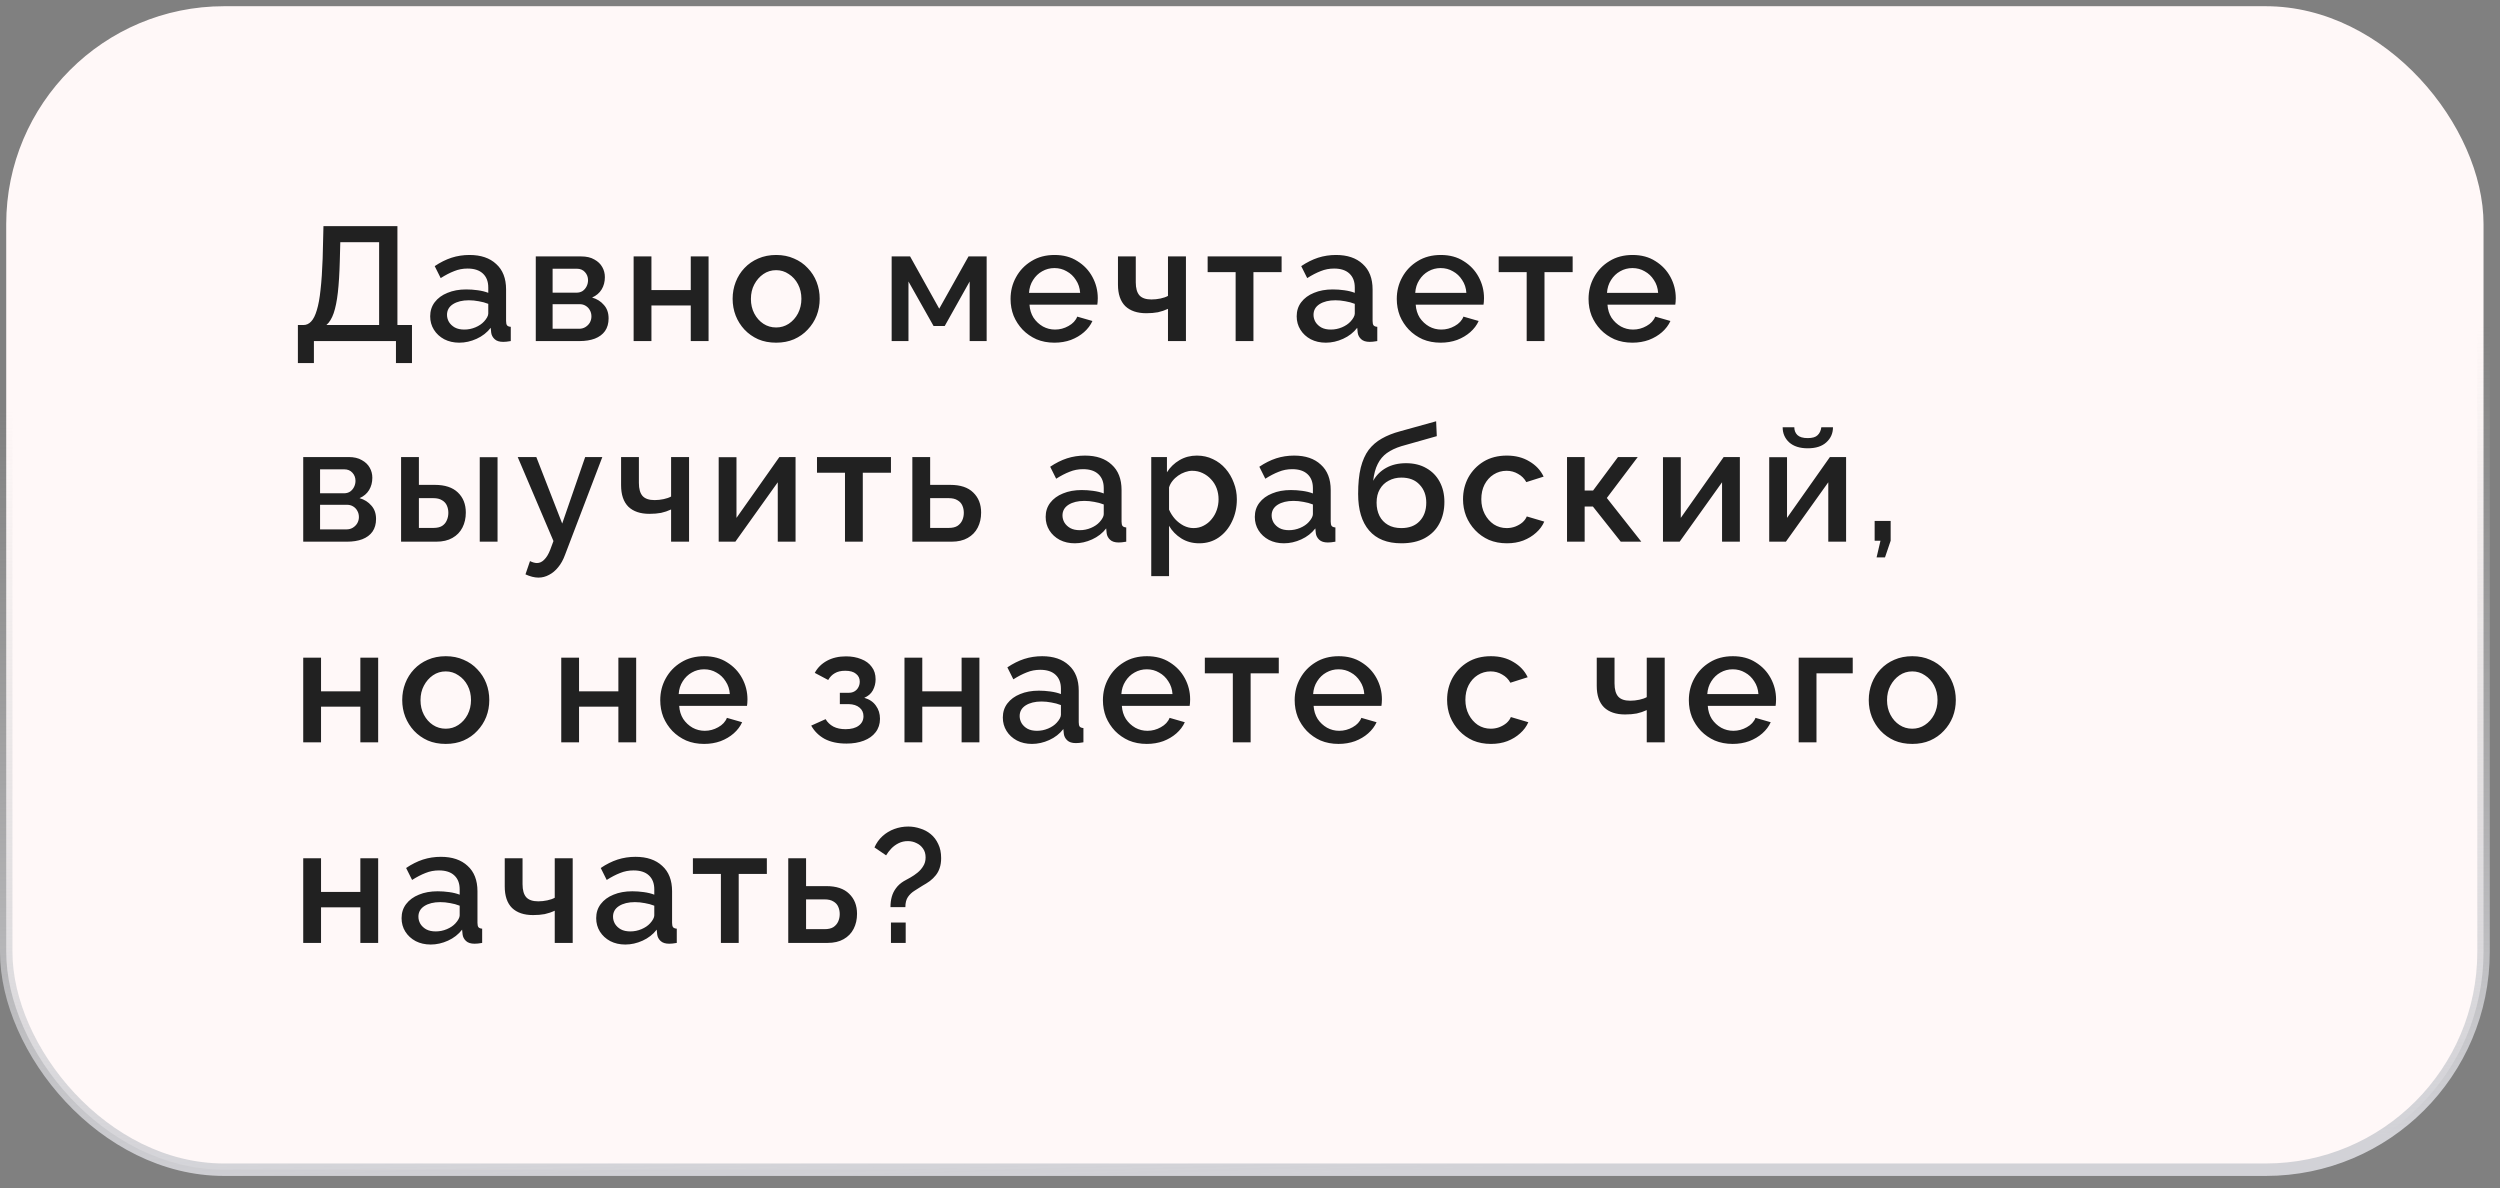
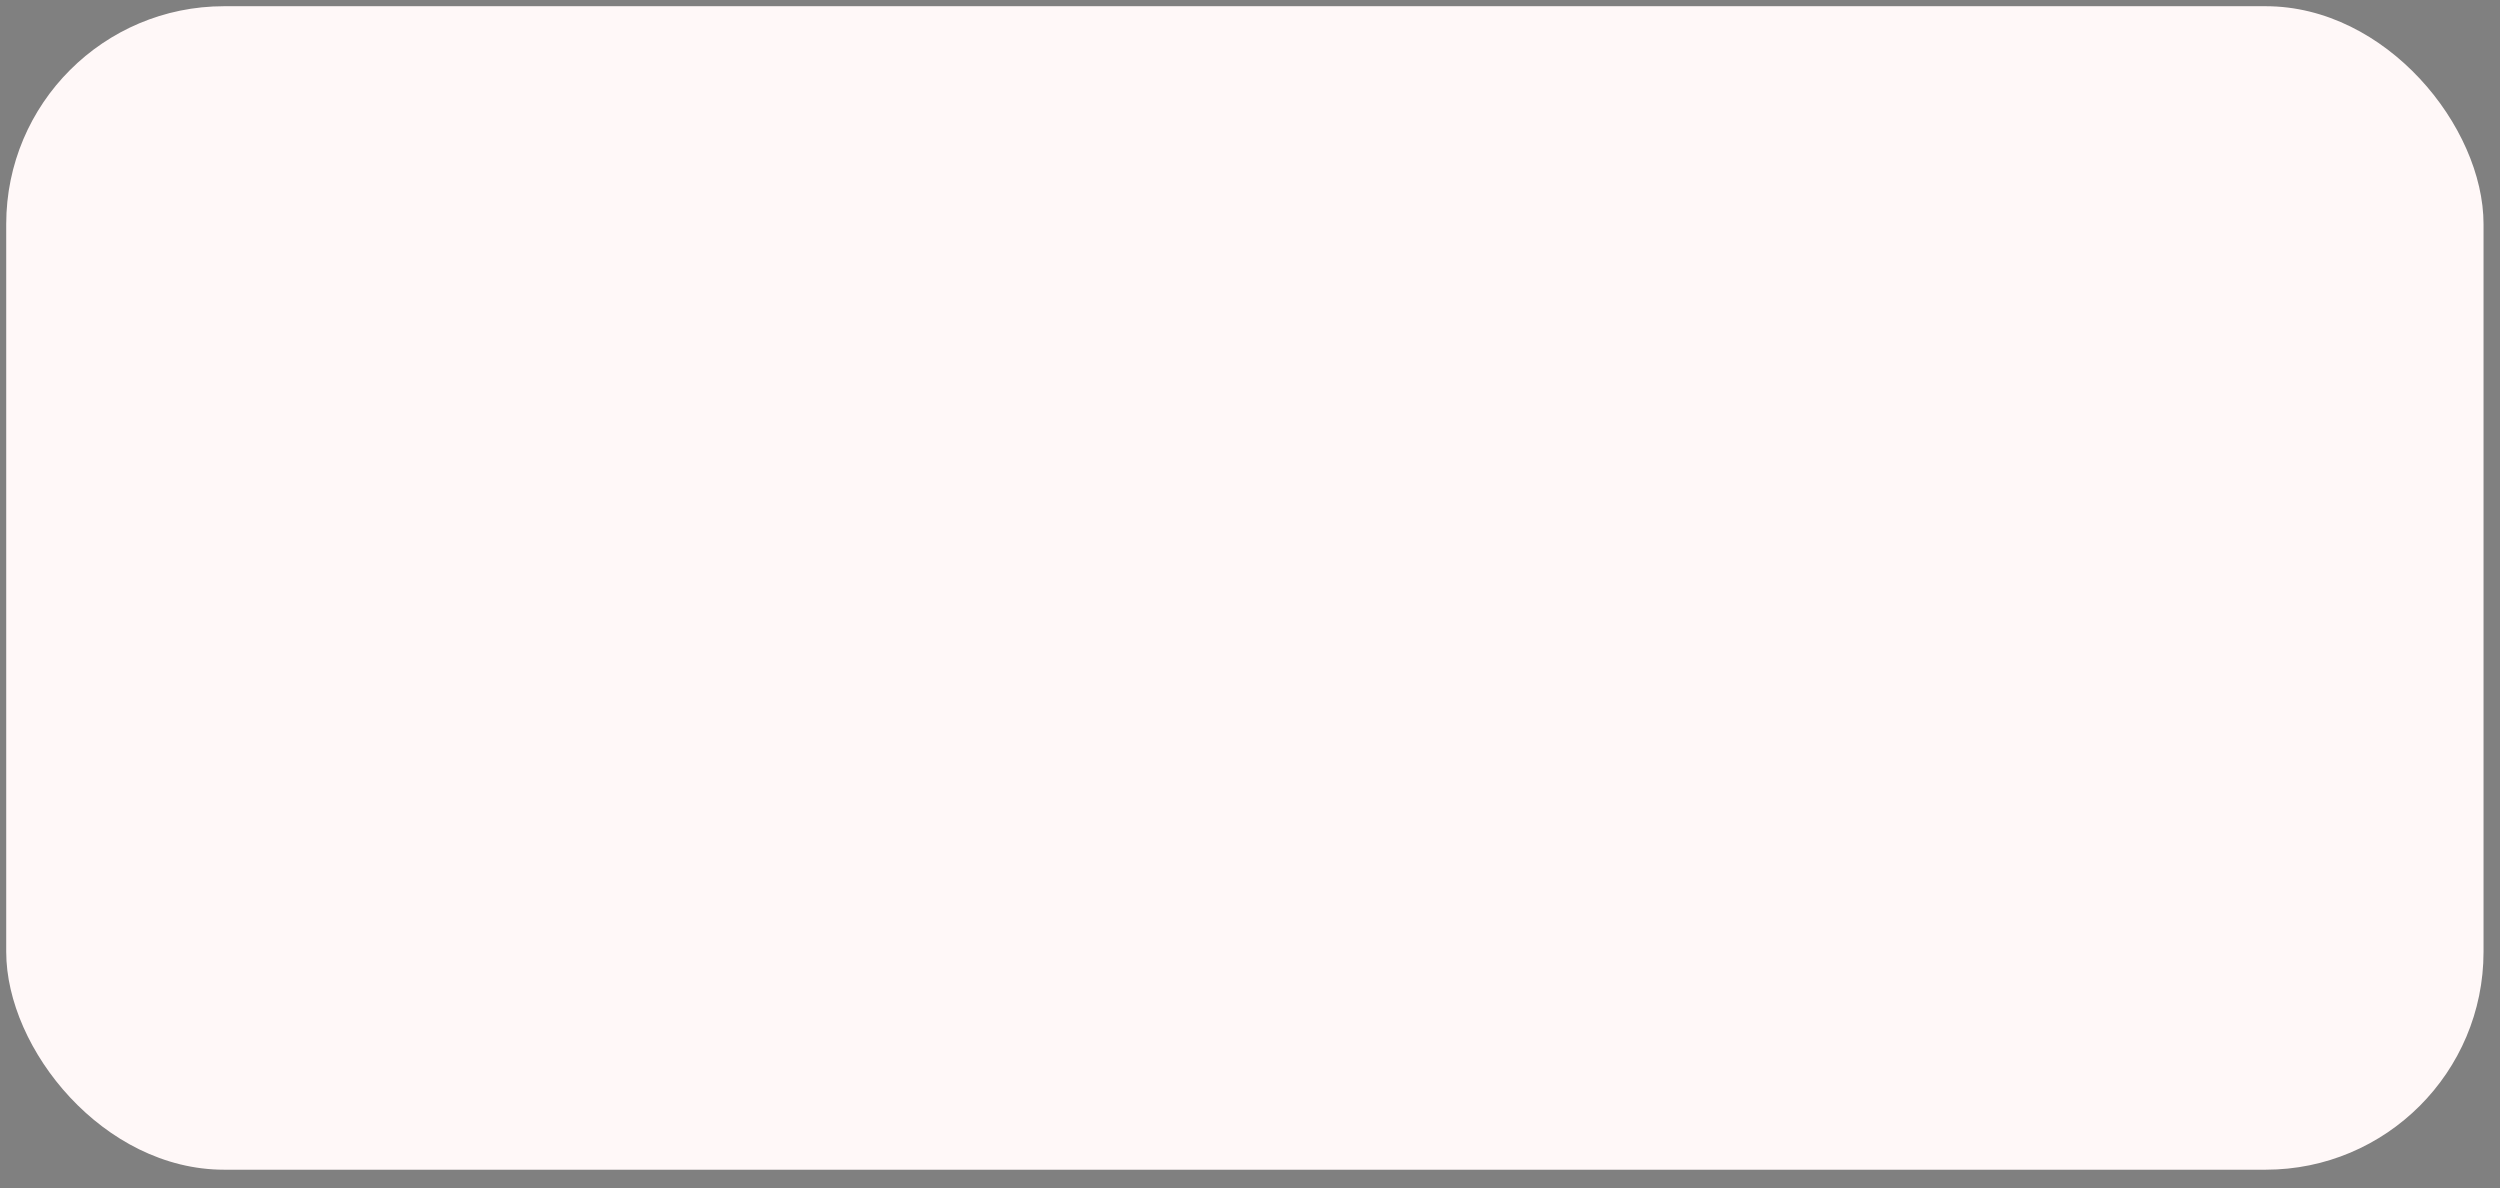
<svg xmlns="http://www.w3.org/2000/svg" width="162" height="77" viewBox="0 0 162 77" fill="none">
  <rect x="0" y="0" width="162" height="77" fill="#808080" stroke="none" />
  <rect x="0.403" y="0.403" width="160.53" height="75.394" rx="14.117" fill="#FFF8F8" />
-   <path d="M19.303 23.527V21.062H19.66C19.855 21.062 20.023 20.985 20.163 20.832C20.31 20.678 20.432 20.433 20.53 20.098C20.635 19.762 20.715 19.322 20.771 18.776C20.834 18.224 20.88 17.549 20.908 16.752L20.96 14.655H25.753V21.062H26.696V23.527H25.658V22.101H20.341V23.527H19.303ZM21.149 21.062H24.567V15.693H22.051L22.019 16.91C21.998 17.714 21.956 18.395 21.893 18.954C21.83 19.507 21.739 19.954 21.621 20.297C21.502 20.639 21.345 20.895 21.149 21.062ZM27.876 20.496C27.876 20.146 27.974 19.842 28.169 19.584C28.372 19.318 28.648 19.115 28.998 18.976C29.347 18.829 29.753 18.755 30.214 18.755C30.459 18.755 30.707 18.773 30.959 18.808C31.218 18.843 31.445 18.899 31.64 18.976V18.629C31.64 18.245 31.525 17.944 31.294 17.728C31.064 17.511 30.732 17.402 30.298 17.402C29.991 17.402 29.7 17.458 29.428 17.57C29.155 17.675 28.865 17.825 28.557 18.021L28.169 17.245C28.533 17 28.896 16.819 29.26 16.7C29.631 16.581 30.018 16.522 30.424 16.522C31.158 16.522 31.735 16.717 32.154 17.109C32.581 17.493 32.794 18.042 32.794 18.755V20.8C32.794 20.933 32.815 21.027 32.857 21.083C32.906 21.139 32.986 21.171 33.098 21.178V22.101C32.993 22.122 32.899 22.136 32.815 22.142C32.731 22.149 32.661 22.153 32.605 22.153C32.361 22.153 32.175 22.094 32.05 21.975C31.924 21.856 31.85 21.716 31.829 21.555L31.798 21.241C31.56 21.548 31.256 21.786 30.885 21.954C30.515 22.122 30.141 22.206 29.763 22.206C29.4 22.206 29.075 22.132 28.788 21.985C28.501 21.831 28.278 21.625 28.117 21.366C27.956 21.108 27.876 20.818 27.876 20.496ZM31.368 20.832C31.452 20.741 31.518 20.65 31.567 20.559C31.616 20.468 31.64 20.388 31.64 20.318V19.689C31.445 19.612 31.238 19.556 31.022 19.521C30.805 19.479 30.592 19.458 30.382 19.458C29.963 19.458 29.62 19.542 29.354 19.71C29.096 19.877 28.966 20.108 28.966 20.402C28.966 20.562 29.008 20.716 29.092 20.863C29.183 21.01 29.309 21.129 29.47 21.22C29.637 21.311 29.844 21.356 30.088 21.356C30.34 21.356 30.581 21.307 30.812 21.209C31.043 21.111 31.228 20.985 31.368 20.832ZM34.718 22.101V16.616H37.654C38.004 16.616 38.29 16.682 38.514 16.815C38.745 16.941 38.916 17.105 39.028 17.308C39.14 17.504 39.196 17.721 39.196 17.958C39.196 18.259 39.126 18.525 38.986 18.755C38.846 18.986 38.64 19.161 38.367 19.28C38.682 19.37 38.937 19.531 39.133 19.762C39.336 19.986 39.437 20.276 39.437 20.632C39.437 20.954 39.36 21.227 39.206 21.45C39.053 21.667 38.832 21.831 38.546 21.943C38.266 22.048 37.937 22.101 37.56 22.101H34.718ZM35.809 21.304H37.528C37.675 21.304 37.808 21.269 37.927 21.199C38.053 21.122 38.151 21.024 38.221 20.905C38.29 20.779 38.325 20.646 38.325 20.507C38.325 20.353 38.29 20.216 38.221 20.098C38.158 19.979 38.067 19.884 37.948 19.814C37.836 19.744 37.703 19.71 37.549 19.71H35.809V21.304ZM35.809 18.965H37.361C37.507 18.965 37.637 18.93 37.749 18.86C37.861 18.783 37.948 18.682 38.011 18.556C38.074 18.43 38.105 18.297 38.105 18.157C38.105 17.955 38.039 17.78 37.906 17.633C37.773 17.486 37.598 17.413 37.382 17.413H35.809V18.965ZM41.059 22.101V16.616H42.213V18.797H44.761V16.616H45.915V22.101H44.761V19.794H42.213V22.101H41.059ZM50.295 22.206C49.861 22.206 49.474 22.132 49.131 21.985C48.788 21.831 48.491 21.622 48.24 21.356C47.995 21.09 47.806 20.79 47.673 20.454C47.541 20.112 47.474 19.748 47.474 19.363C47.474 18.979 47.541 18.615 47.673 18.273C47.806 17.93 47.995 17.63 48.24 17.371C48.491 17.105 48.788 16.899 49.131 16.752C49.48 16.599 49.868 16.522 50.295 16.522C50.721 16.522 51.106 16.599 51.449 16.752C51.798 16.899 52.095 17.105 52.34 17.371C52.592 17.63 52.784 17.93 52.917 18.273C53.05 18.615 53.116 18.979 53.116 19.363C53.116 19.748 53.05 20.112 52.917 20.454C52.784 20.79 52.592 21.09 52.34 21.356C52.095 21.622 51.798 21.831 51.449 21.985C51.106 22.132 50.721 22.206 50.295 22.206ZM48.659 19.374C48.659 19.724 48.733 20.038 48.879 20.318C49.026 20.598 49.222 20.818 49.467 20.979C49.711 21.139 49.987 21.22 50.295 21.22C50.596 21.22 50.868 21.139 51.113 20.979C51.365 20.811 51.564 20.587 51.711 20.307C51.858 20.021 51.931 19.706 51.931 19.363C51.931 19.014 51.858 18.699 51.711 18.42C51.564 18.14 51.365 17.92 51.113 17.759C50.868 17.591 50.596 17.507 50.295 17.507C49.987 17.507 49.711 17.591 49.467 17.759C49.222 17.927 49.026 18.151 48.879 18.43C48.733 18.703 48.659 19.017 48.659 19.374ZM57.779 22.101V16.616H58.974L60.862 20.003L62.76 16.616H63.935V22.101H62.834V18.241L61.218 21.125H60.495L58.869 18.241V22.101H57.779ZM68.326 22.206C67.9 22.206 67.511 22.132 67.162 21.985C66.819 21.831 66.522 21.625 66.27 21.366C66.019 21.101 65.823 20.8 65.683 20.465C65.55 20.122 65.484 19.759 65.484 19.374C65.484 18.857 65.603 18.385 65.841 17.958C66.078 17.525 66.41 17.179 66.837 16.92C67.263 16.654 67.763 16.522 68.336 16.522C68.91 16.522 69.403 16.654 69.815 16.92C70.235 17.179 70.56 17.521 70.79 17.948C71.021 18.374 71.136 18.832 71.136 19.322C71.136 19.405 71.133 19.486 71.126 19.563C71.119 19.633 71.112 19.692 71.105 19.741H66.711C66.732 20.063 66.819 20.346 66.973 20.59C67.134 20.828 67.337 21.017 67.581 21.157C67.826 21.29 68.088 21.356 68.368 21.356C68.675 21.356 68.966 21.279 69.238 21.125C69.518 20.971 69.707 20.769 69.805 20.517L70.79 20.8C70.671 21.066 70.49 21.307 70.245 21.524C70.007 21.733 69.724 21.901 69.396 22.027C69.067 22.146 68.71 22.206 68.326 22.206ZM66.68 18.976H69.993C69.972 18.661 69.882 18.385 69.721 18.147C69.567 17.902 69.368 17.714 69.123 17.581C68.885 17.441 68.62 17.371 68.326 17.371C68.039 17.371 67.774 17.441 67.529 17.581C67.291 17.714 67.096 17.902 66.942 18.147C66.788 18.385 66.701 18.661 66.68 18.976ZM75.685 22.101V20.014C75.475 20.112 75.258 20.185 75.035 20.234C74.811 20.276 74.559 20.297 74.28 20.297C73.692 20.297 73.238 20.143 72.916 19.835C72.602 19.521 72.444 19.056 72.444 18.441V16.616H73.598V18.294C73.598 18.678 73.678 18.962 73.839 19.143C74 19.318 74.259 19.405 74.615 19.405C74.811 19.405 75.007 19.384 75.203 19.343C75.398 19.301 75.559 19.245 75.685 19.175V16.616H76.849V22.101H75.685ZM80.069 22.101V17.633H78.255V16.616H83.048V17.633H81.223V22.101H80.069ZM84.025 20.496C84.025 20.146 84.123 19.842 84.319 19.584C84.522 19.318 84.798 19.115 85.148 18.976C85.497 18.829 85.903 18.755 86.364 18.755C86.609 18.755 86.857 18.773 87.109 18.808C87.367 18.843 87.595 18.899 87.79 18.976V18.629C87.79 18.245 87.675 17.944 87.444 17.728C87.214 17.511 86.882 17.402 86.448 17.402C86.14 17.402 85.85 17.458 85.578 17.57C85.305 17.675 85.015 17.825 84.707 18.021L84.319 17.245C84.683 17 85.046 16.819 85.41 16.7C85.78 16.581 86.168 16.522 86.574 16.522C87.308 16.522 87.885 16.717 88.304 17.109C88.731 17.493 88.944 18.042 88.944 18.755V20.8C88.944 20.933 88.965 21.027 89.007 21.083C89.056 21.139 89.136 21.171 89.248 21.178V22.101C89.143 22.122 89.049 22.136 88.965 22.142C88.881 22.149 88.811 22.153 88.755 22.153C88.51 22.153 88.325 22.094 88.199 21.975C88.073 21.856 88 21.716 87.979 21.555L87.948 21.241C87.71 21.548 87.406 21.786 87.035 21.954C86.665 22.122 86.291 22.206 85.913 22.206C85.55 22.206 85.225 22.132 84.938 21.985C84.651 21.831 84.427 21.625 84.267 21.366C84.106 21.108 84.025 20.818 84.025 20.496ZM87.518 20.832C87.602 20.741 87.668 20.65 87.717 20.559C87.766 20.468 87.79 20.388 87.79 20.318V19.689C87.595 19.612 87.388 19.556 87.172 19.521C86.955 19.479 86.742 19.458 86.532 19.458C86.112 19.458 85.77 19.542 85.504 19.71C85.246 19.877 85.116 20.108 85.116 20.402C85.116 20.562 85.158 20.716 85.242 20.863C85.333 21.01 85.459 21.129 85.62 21.22C85.787 21.311 85.994 21.356 86.238 21.356C86.49 21.356 86.731 21.307 86.962 21.209C87.193 21.111 87.378 20.985 87.518 20.832ZM93.353 22.206C92.927 22.206 92.539 22.132 92.189 21.985C91.847 21.831 91.549 21.625 91.298 21.366C91.046 21.101 90.85 20.8 90.71 20.465C90.578 20.122 90.511 19.759 90.511 19.374C90.511 18.857 90.63 18.385 90.868 17.958C91.105 17.525 91.438 17.179 91.864 16.92C92.29 16.654 92.79 16.522 93.364 16.522C93.937 16.522 94.43 16.654 94.842 16.92C95.262 17.179 95.587 17.521 95.817 17.948C96.048 18.374 96.164 18.832 96.164 19.322C96.164 19.405 96.16 19.486 96.153 19.563C96.146 19.633 96.139 19.692 96.132 19.741H91.738C91.759 20.063 91.847 20.346 92 20.59C92.161 20.828 92.364 21.017 92.609 21.157C92.853 21.29 93.115 21.356 93.395 21.356C93.703 21.356 93.993 21.279 94.266 21.125C94.545 20.971 94.734 20.769 94.832 20.517L95.817 20.8C95.699 21.066 95.517 21.307 95.272 21.524C95.034 21.733 94.751 21.901 94.423 22.027C94.094 22.146 93.738 22.206 93.353 22.206ZM91.707 18.976H95.02C95 18.661 94.909 18.385 94.748 18.147C94.594 17.902 94.395 17.714 94.15 17.581C93.912 17.441 93.647 17.371 93.353 17.371C93.067 17.371 92.801 17.441 92.556 17.581C92.318 17.714 92.123 17.902 91.969 18.147C91.815 18.385 91.728 18.661 91.707 18.976ZM98.929 22.101V17.633H97.115V16.616H101.908V17.633H100.083V22.101H98.929ZM105.78 22.206C105.353 22.206 104.965 22.132 104.616 21.985C104.273 21.831 103.976 21.625 103.724 21.366C103.473 21.101 103.277 20.8 103.137 20.465C103.004 20.122 102.938 19.759 102.938 19.374C102.938 18.857 103.057 18.385 103.294 17.958C103.532 17.525 103.864 17.179 104.291 16.92C104.717 16.654 105.217 16.522 105.79 16.522C106.363 16.522 106.856 16.654 107.269 16.92C107.688 17.179 108.013 17.521 108.244 17.948C108.475 18.374 108.59 18.832 108.59 19.322C108.59 19.405 108.587 19.486 108.58 19.563C108.573 19.633 108.566 19.692 108.559 19.741H104.165C104.186 20.063 104.273 20.346 104.427 20.59C104.588 20.828 104.79 21.017 105.035 21.157C105.28 21.29 105.542 21.356 105.822 21.356C106.129 21.356 106.419 21.279 106.692 21.125C106.972 20.971 107.16 20.769 107.258 20.517L108.244 20.8C108.125 21.066 107.943 21.307 107.699 21.524C107.461 21.733 107.178 21.901 106.849 22.027C106.521 22.146 106.164 22.206 105.78 22.206ZM104.133 18.976H107.447C107.426 18.661 107.335 18.385 107.174 18.147C107.021 17.902 106.821 17.714 106.577 17.581C106.339 17.441 106.073 17.371 105.78 17.371C105.493 17.371 105.227 17.441 104.983 17.581C104.745 17.714 104.549 17.902 104.395 18.147C104.242 18.385 104.154 18.661 104.133 18.976ZM19.649 35.101V29.616H22.585C22.935 29.616 23.222 29.682 23.445 29.815C23.676 29.941 23.847 30.105 23.959 30.308C24.071 30.504 24.127 30.721 24.127 30.958C24.127 31.259 24.057 31.525 23.917 31.755C23.777 31.986 23.571 32.161 23.299 32.28C23.613 32.37 23.868 32.531 24.064 32.762C24.267 32.986 24.368 33.276 24.368 33.632C24.368 33.954 24.291 34.227 24.137 34.45C23.984 34.667 23.764 34.831 23.477 34.943C23.197 35.048 22.869 35.101 22.491 35.101H19.649ZM20.74 34.304H22.46C22.607 34.304 22.739 34.269 22.858 34.199C22.984 34.122 23.082 34.024 23.152 33.905C23.222 33.779 23.257 33.646 23.257 33.507C23.257 33.353 23.222 33.216 23.152 33.098C23.089 32.979 22.998 32.884 22.879 32.814C22.767 32.745 22.634 32.71 22.481 32.71H20.74V34.304ZM20.74 31.965H22.292C22.439 31.965 22.568 31.93 22.68 31.86C22.792 31.783 22.879 31.682 22.942 31.556C23.005 31.43 23.036 31.297 23.036 31.157C23.036 30.955 22.97 30.78 22.837 30.633C22.704 30.486 22.53 30.413 22.313 30.413H20.74V31.965ZM25.99 35.101V29.616H27.144V31.42H28.182C28.832 31.42 29.329 31.584 29.671 31.913C30.014 32.241 30.185 32.675 30.185 33.213C30.185 33.577 30.112 33.902 29.965 34.188C29.818 34.475 29.601 34.699 29.315 34.859C29.035 35.02 28.686 35.101 28.266 35.101H25.99ZM27.144 34.209H28.088C28.319 34.209 28.504 34.167 28.644 34.083C28.784 33.992 28.885 33.874 28.948 33.727C29.018 33.573 29.053 33.409 29.053 33.234C29.053 33.059 29.021 32.902 28.958 32.762C28.895 32.615 28.79 32.5 28.644 32.416C28.504 32.325 28.315 32.28 28.077 32.28H27.144V34.209ZM31.087 35.101V29.626H32.241V35.101H31.087ZM34.889 37.429C34.763 37.429 34.63 37.411 34.49 37.376C34.351 37.341 34.204 37.289 34.05 37.219L34.344 36.359C34.428 36.401 34.508 36.432 34.585 36.453C34.662 36.474 34.732 36.485 34.795 36.485C34.969 36.485 35.127 36.411 35.267 36.265C35.413 36.125 35.543 35.912 35.654 35.625L35.864 35.059L33.547 29.616H34.753L36.431 33.926L37.92 29.616H39.031L36.619 35.94C36.501 36.268 36.35 36.541 36.168 36.758C35.994 36.974 35.798 37.139 35.581 37.25C35.364 37.369 35.134 37.429 34.889 37.429ZM43.487 35.101V33.014C43.277 33.112 43.06 33.185 42.837 33.234C42.613 33.276 42.361 33.297 42.082 33.297C41.494 33.297 41.04 33.143 40.718 32.835C40.404 32.521 40.246 32.056 40.246 31.441V29.616H41.4V31.294C41.4 31.678 41.48 31.962 41.641 32.143C41.802 32.318 42.061 32.406 42.417 32.406C42.613 32.406 42.809 32.385 43.005 32.343C43.2 32.301 43.361 32.245 43.487 32.175V29.616H44.651V35.101H43.487ZM46.571 35.101V29.626H47.724V33.559L50.504 29.616H51.552V35.101H50.399V31.252L47.651 35.101H46.571ZM54.755 35.101V30.633H52.941V29.616H57.734V30.633H55.909V35.101H54.755ZM59.12 35.101V29.616H60.274V31.42H61.585C62.235 31.42 62.728 31.584 63.063 31.913C63.406 32.241 63.577 32.675 63.577 33.213C63.577 33.577 63.504 33.902 63.357 34.188C63.21 34.475 62.993 34.699 62.707 34.859C62.427 35.02 62.078 35.101 61.658 35.101H59.12ZM60.274 34.209H61.48C61.711 34.209 61.896 34.167 62.036 34.083C62.175 33.992 62.28 33.874 62.35 33.727C62.42 33.573 62.455 33.409 62.455 33.234C62.455 33.059 62.424 32.902 62.361 32.762C62.298 32.615 62.193 32.5 62.046 32.416C61.906 32.325 61.714 32.28 61.469 32.28H60.274V34.209ZM67.759 33.496C67.759 33.147 67.856 32.842 68.052 32.584C68.255 32.318 68.531 32.115 68.881 31.976C69.23 31.829 69.636 31.755 70.097 31.755C70.342 31.755 70.59 31.773 70.842 31.808C71.1 31.843 71.328 31.899 71.523 31.976V31.629C71.523 31.245 71.408 30.944 71.177 30.728C70.947 30.511 70.615 30.402 70.181 30.402C69.874 30.402 69.583 30.458 69.311 30.57C69.038 30.675 68.748 30.825 68.44 31.021L68.052 30.245C68.416 30 68.779 29.819 69.143 29.7C69.513 29.581 69.901 29.522 70.307 29.522C71.041 29.522 71.618 29.717 72.037 30.109C72.464 30.493 72.677 31.042 72.677 31.755V33.8C72.677 33.933 72.698 34.027 72.74 34.083C72.789 34.139 72.869 34.171 72.981 34.178V35.101C72.876 35.122 72.782 35.136 72.698 35.142C72.614 35.15 72.544 35.153 72.488 35.153C72.243 35.153 72.058 35.094 71.932 34.975C71.806 34.856 71.733 34.716 71.712 34.555L71.681 34.241C71.443 34.548 71.139 34.786 70.768 34.954C70.398 35.122 70.024 35.206 69.646 35.206C69.283 35.206 68.958 35.132 68.671 34.985C68.384 34.831 68.161 34.625 68 34.367C67.839 34.108 67.759 33.818 67.759 33.496ZM71.251 33.832C71.335 33.741 71.401 33.65 71.45 33.559C71.499 33.468 71.523 33.388 71.523 33.318V32.689C71.328 32.612 71.121 32.556 70.905 32.521C70.688 32.479 70.475 32.458 70.265 32.458C69.846 32.458 69.503 32.542 69.237 32.71C68.979 32.877 68.849 33.108 68.849 33.402C68.849 33.562 68.891 33.716 68.975 33.863C69.066 34.01 69.192 34.129 69.353 34.22C69.52 34.311 69.727 34.356 69.971 34.356C70.223 34.356 70.464 34.307 70.695 34.209C70.926 34.111 71.111 33.986 71.251 33.832ZM77.715 35.206C77.275 35.206 76.887 35.101 76.551 34.891C76.216 34.681 75.95 34.408 75.754 34.073V37.334H74.601V29.616H75.618V30.602C75.828 30.273 76.1 30.011 76.436 29.815C76.772 29.619 77.146 29.522 77.558 29.522C77.936 29.522 78.282 29.599 78.596 29.752C78.911 29.899 79.184 30.105 79.414 30.371C79.645 30.637 79.823 30.941 79.949 31.283C80.082 31.619 80.148 31.976 80.148 32.353C80.148 32.877 80.043 33.356 79.834 33.79C79.631 34.223 79.344 34.569 78.974 34.828C78.61 35.08 78.191 35.206 77.715 35.206ZM77.338 34.22C77.583 34.22 77.803 34.167 77.999 34.062C78.201 33.958 78.373 33.818 78.512 33.643C78.659 33.468 78.771 33.269 78.848 33.045C78.925 32.821 78.963 32.591 78.963 32.353C78.963 32.101 78.921 31.864 78.838 31.64C78.754 31.416 78.631 31.22 78.471 31.053C78.317 30.885 78.135 30.752 77.925 30.654C77.722 30.556 77.499 30.507 77.254 30.507C77.107 30.507 76.953 30.535 76.793 30.591C76.632 30.647 76.481 30.724 76.342 30.822C76.202 30.92 76.079 31.035 75.975 31.168C75.87 31.301 75.796 31.441 75.754 31.587V33.024C75.852 33.248 75.982 33.451 76.142 33.632C76.303 33.807 76.488 33.95 76.698 34.062C76.908 34.167 77.121 34.22 77.338 34.22ZM81.312 33.496C81.312 33.147 81.409 32.842 81.605 32.584C81.808 32.318 82.084 32.115 82.434 31.976C82.783 31.829 83.189 31.755 83.65 31.755C83.895 31.755 84.143 31.773 84.395 31.808C84.653 31.843 84.881 31.899 85.076 31.976V31.629C85.076 31.245 84.961 30.944 84.73 30.728C84.5 30.511 84.168 30.402 83.734 30.402C83.427 30.402 83.136 30.458 82.864 30.57C82.591 30.675 82.301 30.825 81.993 31.021L81.605 30.245C81.969 30 82.332 29.819 82.696 29.7C83.067 29.581 83.454 29.522 83.86 29.522C84.594 29.522 85.171 29.717 85.59 30.109C86.017 30.493 86.23 31.042 86.23 31.755V33.8C86.23 33.933 86.251 34.027 86.293 34.083C86.342 34.139 86.422 34.171 86.534 34.178V35.101C86.429 35.122 86.335 35.136 86.251 35.142C86.167 35.15 86.097 35.153 86.041 35.153C85.796 35.153 85.611 35.094 85.485 34.975C85.36 34.856 85.286 34.716 85.265 34.555L85.234 34.241C84.996 34.548 84.692 34.786 84.321 34.954C83.951 35.122 83.577 35.206 83.199 35.206C82.836 35.206 82.511 35.132 82.224 34.985C81.937 34.831 81.714 34.625 81.553 34.367C81.392 34.108 81.312 33.818 81.312 33.496ZM84.804 33.832C84.888 33.741 84.954 33.65 85.003 33.559C85.052 33.468 85.076 33.388 85.076 33.318V32.689C84.881 32.612 84.674 32.556 84.458 32.521C84.241 32.479 84.028 32.458 83.818 32.458C83.398 32.458 83.056 32.542 82.79 32.71C82.532 32.877 82.402 33.108 82.402 33.402C82.402 33.562 82.444 33.716 82.528 33.863C82.619 34.01 82.745 34.129 82.906 34.22C83.073 34.311 83.28 34.356 83.524 34.356C83.776 34.356 84.017 34.307 84.248 34.209C84.479 34.111 84.664 33.986 84.804 33.832ZM90.807 35.206C89.891 35.206 89.195 34.929 88.72 34.377C88.245 33.825 88.007 33.035 88.007 32.007C88.007 31.336 88.063 30.77 88.175 30.308C88.294 29.84 88.465 29.455 88.689 29.154C88.919 28.854 89.203 28.609 89.538 28.42C89.881 28.225 90.276 28.067 90.723 27.948L93.062 27.298L93.104 28.263L90.807 28.913C90.444 29.025 90.132 29.172 89.874 29.354C89.622 29.536 89.423 29.773 89.276 30.067C89.129 30.354 89.031 30.717 88.982 31.157C89.178 30.801 89.458 30.521 89.821 30.319C90.185 30.116 90.615 30.015 91.111 30.015C91.621 30.015 92.062 30.123 92.433 30.34C92.803 30.549 93.09 30.843 93.292 31.22C93.495 31.598 93.597 32.031 93.597 32.521C93.597 33.052 93.488 33.521 93.271 33.926C93.062 34.325 92.747 34.639 92.328 34.87C91.915 35.094 91.408 35.206 90.807 35.206ZM90.807 34.22C91.317 34.22 91.712 34.069 91.992 33.769C92.279 33.468 92.422 33.07 92.422 32.573C92.422 32.098 92.279 31.71 91.992 31.409C91.712 31.102 91.317 30.948 90.807 30.948C90.506 30.948 90.234 31.014 89.989 31.147C89.744 31.273 89.552 31.458 89.412 31.703C89.272 31.941 89.203 32.231 89.203 32.573C89.203 32.895 89.266 33.181 89.391 33.433C89.517 33.678 89.699 33.87 89.937 34.01C90.174 34.15 90.465 34.22 90.807 34.22ZM97.646 35.206C97.22 35.206 96.832 35.132 96.482 34.985C96.14 34.831 95.842 34.622 95.591 34.356C95.339 34.09 95.143 33.786 95.004 33.444C94.871 33.101 94.804 32.737 94.804 32.353C94.804 31.836 94.92 31.364 95.15 30.937C95.388 30.511 95.717 30.168 96.136 29.91C96.562 29.651 97.066 29.522 97.646 29.522C98.206 29.522 98.691 29.647 99.104 29.899C99.523 30.144 99.831 30.472 100.027 30.885L98.905 31.241C98.779 31.011 98.6 30.832 98.37 30.707C98.146 30.574 97.898 30.507 97.625 30.507C97.318 30.507 97.038 30.588 96.786 30.748C96.542 30.902 96.346 31.119 96.199 31.399C96.059 31.671 95.989 31.989 95.989 32.353C95.989 32.703 96.063 33.021 96.21 33.307C96.356 33.587 96.552 33.811 96.797 33.978C97.048 34.139 97.328 34.22 97.636 34.22C97.825 34.22 98.006 34.188 98.181 34.125C98.363 34.055 98.52 33.965 98.653 33.853C98.786 33.734 98.88 33.605 98.936 33.465L100.069 33.8C99.95 34.073 99.772 34.314 99.534 34.524C99.303 34.733 99.027 34.901 98.705 35.027C98.391 35.146 98.038 35.206 97.646 35.206ZM101.543 35.101V29.616H102.686V31.787H103.231L104.846 29.616H106.126L104.123 32.269L106.357 35.101H105.025L103.221 32.825H102.686V35.101H101.543ZM107.761 35.101V29.626H108.915V33.559L111.694 29.616H112.743V35.101H111.589V31.252L108.842 35.101H107.761ZM114.645 35.101V29.626H115.799V33.559L118.578 29.616H119.627V35.101H118.473V31.252L115.726 35.101H114.645ZM117.141 29.05C116.624 29.05 116.222 28.92 115.935 28.662C115.656 28.403 115.516 28.078 115.516 27.686H116.271C116.271 27.889 116.337 28.057 116.47 28.19C116.61 28.323 116.834 28.389 117.141 28.389C117.442 28.389 117.655 28.326 117.781 28.2C117.914 28.074 117.994 27.903 118.022 27.686H118.777C118.777 28.078 118.634 28.403 118.347 28.662C118.068 28.92 117.666 29.05 117.141 29.05ZM121.603 36.118L121.855 35.038H121.477V33.758H122.515V35.038L122.148 36.118H121.603ZM19.649 48.101V42.616H20.803V44.797H23.351V42.616H24.505V48.101H23.351V45.794H20.803V48.101H19.649ZM28.885 48.206C28.451 48.206 28.064 48.132 27.721 47.985C27.378 47.831 27.081 47.622 26.83 47.356C26.585 47.09 26.396 46.79 26.263 46.454C26.13 46.112 26.064 45.748 26.064 45.364C26.064 44.979 26.13 44.615 26.263 44.273C26.396 43.93 26.585 43.63 26.83 43.371C27.081 43.105 27.378 42.899 27.721 42.752C28.07 42.599 28.459 42.522 28.885 42.522C29.311 42.522 29.696 42.599 30.038 42.752C30.388 42.899 30.685 43.105 30.93 43.371C31.182 43.63 31.374 43.93 31.507 44.273C31.64 44.615 31.706 44.979 31.706 45.364C31.706 45.748 31.64 46.112 31.507 46.454C31.374 46.79 31.182 47.09 30.93 47.356C30.685 47.622 30.388 47.831 30.038 47.985C29.696 48.132 29.311 48.206 28.885 48.206ZM27.249 45.374C27.249 45.724 27.322 46.038 27.469 46.318C27.616 46.597 27.812 46.818 28.056 46.978C28.301 47.139 28.577 47.22 28.885 47.22C29.186 47.22 29.458 47.139 29.703 46.978C29.955 46.811 30.154 46.587 30.301 46.307C30.448 46.021 30.521 45.706 30.521 45.364C30.521 45.014 30.448 44.699 30.301 44.42C30.154 44.14 29.955 43.92 29.703 43.759C29.458 43.591 29.186 43.507 28.885 43.507C28.577 43.507 28.301 43.591 28.056 43.759C27.812 43.927 27.616 44.151 27.469 44.43C27.322 44.703 27.249 45.017 27.249 45.374ZM36.369 48.101V42.616H37.522V44.797H40.071V42.616H41.224V48.101H40.071V45.794H37.522V48.101H36.369ZM45.626 48.206C45.199 48.206 44.811 48.132 44.462 47.985C44.119 47.831 43.822 47.625 43.57 47.367C43.318 47.101 43.123 46.8 42.983 46.465C42.85 46.122 42.784 45.758 42.784 45.374C42.784 44.857 42.903 44.385 43.14 43.958C43.378 43.525 43.71 43.179 44.136 42.92C44.563 42.654 45.063 42.522 45.636 42.522C46.209 42.522 46.702 42.654 47.115 42.92C47.534 43.179 47.859 43.521 48.09 43.948C48.321 44.374 48.436 44.832 48.436 45.322C48.436 45.406 48.432 45.486 48.426 45.563C48.419 45.633 48.412 45.692 48.405 45.741H44.011C44.032 46.063 44.119 46.346 44.273 46.59C44.434 46.828 44.636 47.017 44.881 47.157C45.126 47.29 45.388 47.356 45.667 47.356C45.975 47.356 46.265 47.279 46.538 47.125C46.818 46.971 47.006 46.769 47.104 46.517L48.09 46.8C47.971 47.066 47.789 47.307 47.545 47.524C47.307 47.733 47.024 47.901 46.695 48.027C46.367 48.146 46.01 48.206 45.626 48.206ZM43.979 44.975H47.293C47.272 44.661 47.181 44.385 47.02 44.147C46.867 43.902 46.667 43.714 46.423 43.581C46.185 43.441 45.919 43.371 45.626 43.371C45.339 43.371 45.073 43.441 44.829 43.581C44.591 43.714 44.395 43.902 44.241 44.147C44.087 44.385 44 44.661 43.979 44.975ZM54.852 48.184C54.293 48.184 53.821 48.083 53.436 47.88C53.059 47.671 52.769 47.384 52.566 47.02L53.499 46.601C53.618 46.804 53.786 46.965 54.002 47.083C54.219 47.195 54.481 47.251 54.789 47.251C55.16 47.251 55.446 47.174 55.649 47.02C55.852 46.867 55.953 46.664 55.953 46.412C55.953 46.181 55.869 45.996 55.701 45.856C55.533 45.71 55.296 45.633 54.988 45.626H54.422V44.892H55.009C55.149 44.892 55.271 44.86 55.376 44.797C55.481 44.734 55.562 44.65 55.617 44.545C55.68 44.434 55.712 44.308 55.712 44.168C55.712 43.958 55.631 43.791 55.471 43.665C55.317 43.532 55.083 43.465 54.768 43.465C54.495 43.465 54.272 43.518 54.097 43.623C53.922 43.721 53.779 43.867 53.667 44.063L52.797 43.602C52.978 43.266 53.244 43.004 53.593 42.815C53.943 42.626 54.352 42.532 54.82 42.532C55.191 42.532 55.52 42.592 55.806 42.71C56.1 42.822 56.327 42.99 56.488 43.214C56.656 43.43 56.739 43.7 56.739 44.021C56.739 44.273 56.68 44.511 56.561 44.734C56.442 44.951 56.257 45.112 56.005 45.217C56.341 45.315 56.593 45.486 56.761 45.731C56.935 45.968 57.023 46.251 57.023 46.58C57.023 46.916 56.928 47.206 56.739 47.45C56.558 47.688 56.303 47.87 55.974 47.996C55.645 48.122 55.271 48.184 54.852 48.184ZM58.61 48.101V42.616H59.764V44.797H62.312V42.616H63.466V48.101H62.312V45.794H59.764V48.101H58.61ZM64.983 46.496C64.983 46.147 65.081 45.842 65.277 45.584C65.48 45.318 65.756 45.115 66.105 44.975C66.455 44.829 66.86 44.755 67.322 44.755C67.567 44.755 67.815 44.773 68.066 44.808C68.325 44.843 68.552 44.899 68.748 44.975V44.629C68.748 44.245 68.633 43.944 68.402 43.728C68.171 43.511 67.839 43.403 67.406 43.403C67.098 43.403 66.808 43.458 66.535 43.57C66.263 43.675 65.972 43.825 65.665 44.021L65.277 43.245C65.64 43.001 66.004 42.819 66.368 42.7C66.738 42.581 67.126 42.522 67.532 42.522C68.266 42.522 68.842 42.717 69.262 43.109C69.688 43.493 69.902 44.042 69.902 44.755V46.8C69.902 46.933 69.923 47.027 69.965 47.083C70.013 47.139 70.094 47.171 70.206 47.178V48.101C70.101 48.122 70.007 48.136 69.923 48.142C69.839 48.15 69.769 48.153 69.713 48.153C69.468 48.153 69.283 48.094 69.157 47.975C69.031 47.856 68.958 47.716 68.937 47.555L68.905 47.241C68.668 47.548 68.364 47.786 67.993 47.954C67.623 48.122 67.248 48.206 66.871 48.206C66.507 48.206 66.182 48.132 65.896 47.985C65.609 47.831 65.385 47.625 65.225 47.367C65.064 47.108 64.983 46.818 64.983 46.496ZM68.475 46.832C68.559 46.741 68.626 46.65 68.675 46.559C68.724 46.468 68.748 46.388 68.748 46.318V45.689C68.552 45.612 68.346 45.556 68.129 45.521C67.913 45.479 67.699 45.458 67.49 45.458C67.07 45.458 66.728 45.542 66.462 45.71C66.203 45.877 66.074 46.108 66.074 46.402C66.074 46.562 66.116 46.716 66.2 46.863C66.291 47.01 66.416 47.129 66.577 47.22C66.745 47.311 66.951 47.356 67.196 47.356C67.448 47.356 67.689 47.307 67.92 47.209C68.15 47.111 68.336 46.986 68.475 46.832ZM74.311 48.206C73.884 48.206 73.496 48.132 73.147 47.985C72.804 47.831 72.507 47.625 72.255 47.367C72.004 47.101 71.808 46.8 71.668 46.465C71.535 46.122 71.469 45.758 71.469 45.374C71.469 44.857 71.588 44.385 71.826 43.958C72.063 43.525 72.395 43.179 72.822 42.92C73.248 42.654 73.748 42.522 74.321 42.522C74.895 42.522 75.388 42.654 75.8 42.92C76.219 43.179 76.545 43.521 76.775 43.948C77.006 44.374 77.121 44.832 77.121 45.322C77.121 45.406 77.118 45.486 77.111 45.563C77.104 45.633 77.097 45.692 77.09 45.741H72.696C72.717 46.063 72.804 46.346 72.958 46.59C73.119 46.828 73.322 47.017 73.566 47.157C73.811 47.29 74.073 47.356 74.353 47.356C74.66 47.356 74.951 47.279 75.223 47.125C75.503 46.971 75.692 46.769 75.79 46.517L76.775 46.8C76.656 47.066 76.475 47.307 76.23 47.524C75.992 47.733 75.709 47.901 75.38 48.027C75.052 48.146 74.695 48.206 74.311 48.206ZM72.664 44.975H75.978C75.957 44.661 75.866 44.385 75.706 44.147C75.552 43.902 75.353 43.714 75.108 43.581C74.87 43.441 74.605 43.371 74.311 43.371C74.024 43.371 73.758 43.441 73.514 43.581C73.276 43.714 73.08 43.902 72.927 44.147C72.773 44.385 72.685 44.661 72.664 44.975ZM79.887 48.101V43.633H78.073V42.616H82.865V43.633H81.041V48.101H79.887ZM86.737 48.206C86.311 48.206 85.923 48.132 85.573 47.985C85.231 47.831 84.934 47.625 84.682 47.367C84.43 47.101 84.234 46.8 84.095 46.465C83.962 46.122 83.895 45.758 83.895 45.374C83.895 44.857 84.014 44.385 84.252 43.958C84.49 43.525 84.822 43.179 85.248 42.92C85.675 42.654 86.175 42.522 86.748 42.522C87.321 42.522 87.814 42.654 88.227 42.92C88.646 43.179 88.971 43.521 89.202 43.948C89.433 44.374 89.548 44.832 89.548 45.322C89.548 45.406 89.544 45.486 89.537 45.563C89.53 45.633 89.523 45.692 89.516 45.741H85.122C85.143 46.063 85.231 46.346 85.385 46.59C85.545 46.828 85.748 47.017 85.993 47.157C86.237 47.29 86.5 47.356 86.779 47.356C87.087 47.356 87.377 47.279 87.65 47.125C87.929 46.971 88.118 46.769 88.216 46.517L89.202 46.8C89.083 47.066 88.901 47.307 88.656 47.524C88.419 47.733 88.136 47.901 87.807 48.027C87.478 48.146 87.122 48.206 86.737 48.206ZM85.091 44.975H88.405C88.384 44.661 88.293 44.385 88.132 44.147C87.978 43.902 87.779 43.714 87.534 43.581C87.297 43.441 87.031 43.371 86.737 43.371C86.451 43.371 86.185 43.441 85.94 43.581C85.703 43.714 85.507 43.902 85.353 44.147C85.199 44.385 85.112 44.661 85.091 44.975ZM96.614 48.206C96.187 48.206 95.799 48.132 95.45 47.985C95.107 47.831 94.81 47.622 94.558 47.356C94.307 47.09 94.111 46.786 93.971 46.444C93.838 46.101 93.772 45.737 93.772 45.353C93.772 44.836 93.887 44.364 94.118 43.937C94.356 43.511 94.684 43.168 95.104 42.91C95.53 42.651 96.034 42.522 96.614 42.522C97.173 42.522 97.659 42.647 98.072 42.899C98.491 43.144 98.799 43.472 98.994 43.885L97.872 44.241C97.746 44.011 97.568 43.832 97.338 43.707C97.114 43.574 96.866 43.507 96.593 43.507C96.285 43.507 96.006 43.588 95.754 43.748C95.509 43.902 95.314 44.119 95.167 44.399C95.027 44.671 94.957 44.989 94.957 45.353C94.957 45.703 95.03 46.021 95.177 46.307C95.324 46.587 95.52 46.811 95.764 46.978C96.016 47.139 96.296 47.22 96.603 47.22C96.792 47.22 96.974 47.188 97.149 47.125C97.331 47.055 97.488 46.965 97.621 46.853C97.754 46.734 97.848 46.605 97.904 46.465L99.036 46.8C98.918 47.073 98.739 47.314 98.501 47.524C98.271 47.733 97.995 47.901 97.673 48.027C97.359 48.146 97.005 48.206 96.614 48.206ZM106.709 48.101V46.014C106.499 46.112 106.283 46.185 106.059 46.234C105.835 46.276 105.584 46.297 105.304 46.297C104.717 46.297 104.262 46.143 103.941 45.835C103.626 45.521 103.469 45.056 103.469 44.441V42.616H104.622V44.294C104.622 44.678 104.703 44.962 104.864 45.143C105.024 45.318 105.283 45.406 105.64 45.406C105.835 45.406 106.031 45.385 106.227 45.343C106.423 45.301 106.583 45.245 106.709 45.175V42.616H107.873V48.101H106.709ZM112.279 48.206C111.852 48.206 111.464 48.132 111.115 47.985C110.772 47.831 110.475 47.625 110.223 47.367C109.972 47.101 109.776 46.8 109.636 46.465C109.503 46.122 109.437 45.758 109.437 45.374C109.437 44.857 109.556 44.385 109.793 43.958C110.031 43.525 110.363 43.179 110.79 42.92C111.216 42.654 111.716 42.522 112.289 42.522C112.862 42.522 113.355 42.654 113.768 42.92C114.187 43.179 114.512 43.521 114.743 43.948C114.974 44.374 115.089 44.832 115.089 45.322C115.089 45.406 115.086 45.486 115.079 45.563C115.072 45.633 115.065 45.692 115.058 45.741H110.664C110.685 46.063 110.772 46.346 110.926 46.59C111.087 46.828 111.289 47.017 111.534 47.157C111.779 47.29 112.041 47.356 112.321 47.356C112.628 47.356 112.918 47.279 113.191 47.125C113.471 46.971 113.659 46.769 113.757 46.517L114.743 46.8C114.624 47.066 114.442 47.307 114.198 47.524C113.96 47.733 113.677 47.901 113.348 48.027C113.02 48.146 112.663 48.206 112.279 48.206ZM110.632 44.975H113.946C113.925 44.661 113.834 44.385 113.673 44.147C113.52 43.902 113.32 43.714 113.076 43.581C112.838 43.441 112.572 43.371 112.279 43.371C111.992 43.371 111.726 43.441 111.482 43.581C111.244 43.714 111.048 43.902 110.894 44.147C110.741 44.385 110.653 44.661 110.632 44.975ZM116.554 48.101V42.616H120.057V43.633H117.708V48.101H116.554ZM123.916 48.206C123.483 48.206 123.095 48.132 122.752 47.985C122.41 47.831 122.112 47.622 121.861 47.356C121.616 47.09 121.427 46.79 121.294 46.454C121.162 46.112 121.095 45.748 121.095 45.364C121.095 44.979 121.162 44.615 121.294 44.273C121.427 43.93 121.616 43.63 121.861 43.371C122.112 43.105 122.41 42.899 122.752 42.752C123.102 42.599 123.49 42.522 123.916 42.522C124.343 42.522 124.727 42.599 125.07 42.752C125.419 42.899 125.716 43.105 125.961 43.371C126.213 43.63 126.405 43.93 126.538 44.273C126.671 44.615 126.737 44.979 126.737 45.364C126.737 45.748 126.671 46.112 126.538 46.454C126.405 46.79 126.213 47.09 125.961 47.356C125.716 47.622 125.419 47.831 125.07 47.985C124.727 48.132 124.343 48.206 123.916 48.206ZM122.28 45.374C122.28 45.724 122.354 46.038 122.5 46.318C122.647 46.597 122.843 46.818 123.088 46.978C123.332 47.139 123.609 47.22 123.916 47.22C124.217 47.22 124.489 47.139 124.734 46.978C124.986 46.811 125.185 46.587 125.332 46.307C125.479 46.021 125.552 45.706 125.552 45.364C125.552 45.014 125.479 44.699 125.332 44.42C125.185 44.14 124.986 43.92 124.734 43.759C124.489 43.591 124.217 43.507 123.916 43.507C123.609 43.507 123.332 43.591 123.088 43.759C122.843 43.927 122.647 44.151 122.5 44.43C122.354 44.703 122.28 45.017 122.28 45.374ZM19.649 61.101V55.616H20.803V57.797H23.351V55.616H24.505V61.101H23.351V58.794H20.803V61.101H19.649ZM26.022 59.496C26.022 59.147 26.12 58.842 26.316 58.584C26.518 58.318 26.795 58.115 27.144 57.975C27.494 57.829 27.899 57.755 28.361 57.755C28.605 57.755 28.854 57.773 29.105 57.808C29.364 57.843 29.591 57.899 29.787 57.975V57.629C29.787 57.245 29.672 56.944 29.441 56.728C29.21 56.511 28.878 56.403 28.445 56.403C28.137 56.403 27.847 56.458 27.574 56.57C27.302 56.675 27.011 56.825 26.704 57.021L26.316 56.245C26.679 56.001 27.043 55.819 27.406 55.7C27.777 55.581 28.165 55.522 28.57 55.522C29.305 55.522 29.881 55.717 30.301 56.109C30.727 56.493 30.94 57.042 30.94 57.755V59.8C30.94 59.933 30.961 60.027 31.003 60.083C31.052 60.139 31.133 60.171 31.244 60.178V61.101C31.14 61.122 31.045 61.136 30.961 61.142C30.878 61.15 30.808 61.153 30.752 61.153C30.507 61.153 30.322 61.094 30.196 60.975C30.07 60.856 29.997 60.716 29.976 60.555L29.944 60.241C29.706 60.548 29.402 60.786 29.032 60.954C28.661 61.122 28.287 61.206 27.91 61.206C27.546 61.206 27.221 61.132 26.934 60.985C26.648 60.831 26.424 60.625 26.263 60.367C26.102 60.108 26.022 59.818 26.022 59.496ZM29.514 59.832C29.598 59.741 29.665 59.65 29.713 59.559C29.762 59.468 29.787 59.388 29.787 59.318V58.689C29.591 58.612 29.385 58.556 29.168 58.521C28.951 58.479 28.738 58.458 28.528 58.458C28.109 58.458 27.766 58.542 27.501 58.71C27.242 58.877 27.113 59.108 27.113 59.402C27.113 59.562 27.155 59.716 27.238 59.863C27.329 60.01 27.455 60.129 27.616 60.22C27.784 60.311 27.99 60.356 28.235 60.356C28.486 60.356 28.728 60.307 28.958 60.209C29.189 60.111 29.374 59.986 29.514 59.832ZM35.947 61.101V59.014C35.738 59.112 35.521 59.185 35.297 59.234C35.074 59.276 34.822 59.297 34.542 59.297C33.955 59.297 33.501 59.143 33.179 58.835C32.864 58.521 32.707 58.056 32.707 57.441V55.616H33.861V57.294C33.861 57.678 33.941 57.962 34.102 58.143C34.263 58.318 34.521 58.406 34.878 58.406C35.074 58.406 35.269 58.385 35.465 58.343C35.661 58.301 35.822 58.245 35.947 58.175V55.616H37.111V61.101H35.947ZM38.633 59.496C38.633 59.147 38.731 58.842 38.927 58.584C39.129 58.318 39.406 58.115 39.755 57.975C40.105 57.829 40.51 57.755 40.971 57.755C41.216 57.755 41.464 57.773 41.716 57.808C41.975 57.843 42.202 57.899 42.398 57.975V57.629C42.398 57.245 42.282 56.944 42.052 56.728C41.821 56.511 41.489 56.403 41.055 56.403C40.748 56.403 40.458 56.458 40.185 56.57C39.912 56.675 39.622 56.825 39.315 57.021L38.927 56.245C39.29 56.001 39.654 55.819 40.017 55.7C40.388 55.581 40.776 55.522 41.181 55.522C41.915 55.522 42.492 55.717 42.912 56.109C43.338 56.493 43.551 57.042 43.551 57.755V59.8C43.551 59.933 43.572 60.027 43.614 60.083C43.663 60.139 43.743 60.171 43.855 60.178V61.101C43.751 61.122 43.656 61.136 43.572 61.142C43.488 61.15 43.419 61.153 43.362 61.153C43.118 61.153 42.933 61.094 42.807 60.975C42.681 60.856 42.608 60.716 42.587 60.555L42.555 60.241C42.317 60.548 42.013 60.786 41.643 60.954C41.272 61.122 40.898 61.206 40.521 61.206C40.157 61.206 39.832 61.132 39.545 60.985C39.259 60.831 39.035 60.625 38.874 60.367C38.713 60.108 38.633 59.818 38.633 59.496ZM42.125 59.832C42.209 59.741 42.275 59.65 42.324 59.559C42.373 59.468 42.398 59.388 42.398 59.318V58.689C42.202 58.612 41.996 58.556 41.779 58.521C41.562 58.479 41.349 58.458 41.139 58.458C40.72 58.458 40.377 58.542 40.112 58.71C39.853 58.877 39.724 59.108 39.724 59.402C39.724 59.562 39.766 59.716 39.849 59.863C39.94 60.01 40.066 60.129 40.227 60.22C40.395 60.311 40.601 60.356 40.846 60.356C41.097 60.356 41.339 60.307 41.569 60.209C41.8 60.111 41.985 59.986 42.125 59.832ZM46.714 61.101V56.633H44.9V55.616H49.692V56.633H47.868V61.101H46.714ZM51.079 61.101V55.616H52.233V57.42H53.544C54.194 57.42 54.687 57.584 55.022 57.913C55.365 58.241 55.536 58.675 55.536 59.213C55.536 59.577 55.463 59.902 55.316 60.188C55.169 60.475 54.952 60.699 54.666 60.859C54.386 61.02 54.036 61.101 53.617 61.101H51.079ZM52.233 60.209H53.439C53.669 60.209 53.855 60.167 53.994 60.083C54.134 59.992 54.239 59.874 54.309 59.727C54.379 59.573 54.414 59.409 54.414 59.234C54.414 59.059 54.382 58.902 54.319 58.762C54.257 58.615 54.152 58.5 54.005 58.416C53.865 58.325 53.673 58.28 53.428 58.28H52.233V60.209ZM57.703 58.783C57.703 58.538 57.731 58.315 57.787 58.112C57.843 57.909 57.934 57.724 58.06 57.556C58.185 57.381 58.357 57.227 58.574 57.095C58.692 57.025 58.832 56.948 58.993 56.864C59.154 56.773 59.308 56.668 59.454 56.549C59.601 56.43 59.724 56.291 59.821 56.13C59.926 55.969 59.979 55.78 59.979 55.563C59.979 55.333 59.923 55.141 59.811 54.987C59.699 54.826 59.556 54.707 59.381 54.63C59.213 54.546 59.028 54.504 58.825 54.504C58.608 54.504 58.409 54.55 58.227 54.641C58.046 54.732 57.888 54.847 57.755 54.987C57.623 55.127 57.511 55.273 57.42 55.427L56.665 54.913C56.791 54.627 56.965 54.382 57.189 54.179C57.413 53.977 57.668 53.823 57.955 53.718C58.241 53.613 58.542 53.56 58.857 53.56C59.115 53.56 59.37 53.602 59.622 53.686C59.881 53.763 60.112 53.886 60.314 54.053C60.517 54.221 60.678 54.434 60.797 54.693C60.923 54.945 60.986 55.249 60.986 55.605C60.986 55.85 60.954 56.063 60.891 56.245C60.835 56.42 60.751 56.577 60.639 56.717C60.528 56.857 60.398 56.983 60.251 57.095C60.105 57.2 59.944 57.301 59.769 57.399C59.594 57.504 59.423 57.612 59.255 57.724C59.087 57.829 58.947 57.962 58.836 58.122C58.724 58.283 58.668 58.503 58.668 58.783H57.703ZM57.734 61.101V59.779H58.689V61.101H57.734Z" fill="#212121" />
-   <rect x="0.403" y="0.403" width="160.53" height="75.394" rx="14.117" stroke="url(#paint0_linear_163_14233)" stroke-width="0.807" />
  <defs>
    <linearGradient id="paint0_linear_163_14233" x1="78.72" y1="23.813" x2="80.442" y2="76.208" gradientUnits="userSpaceOnUse">
      <stop stop-color="#CCCCCC" stop-opacity="0" />
      <stop offset="1" stop-color="#D2D2D7" />
    </linearGradient>
  </defs>
</svg>